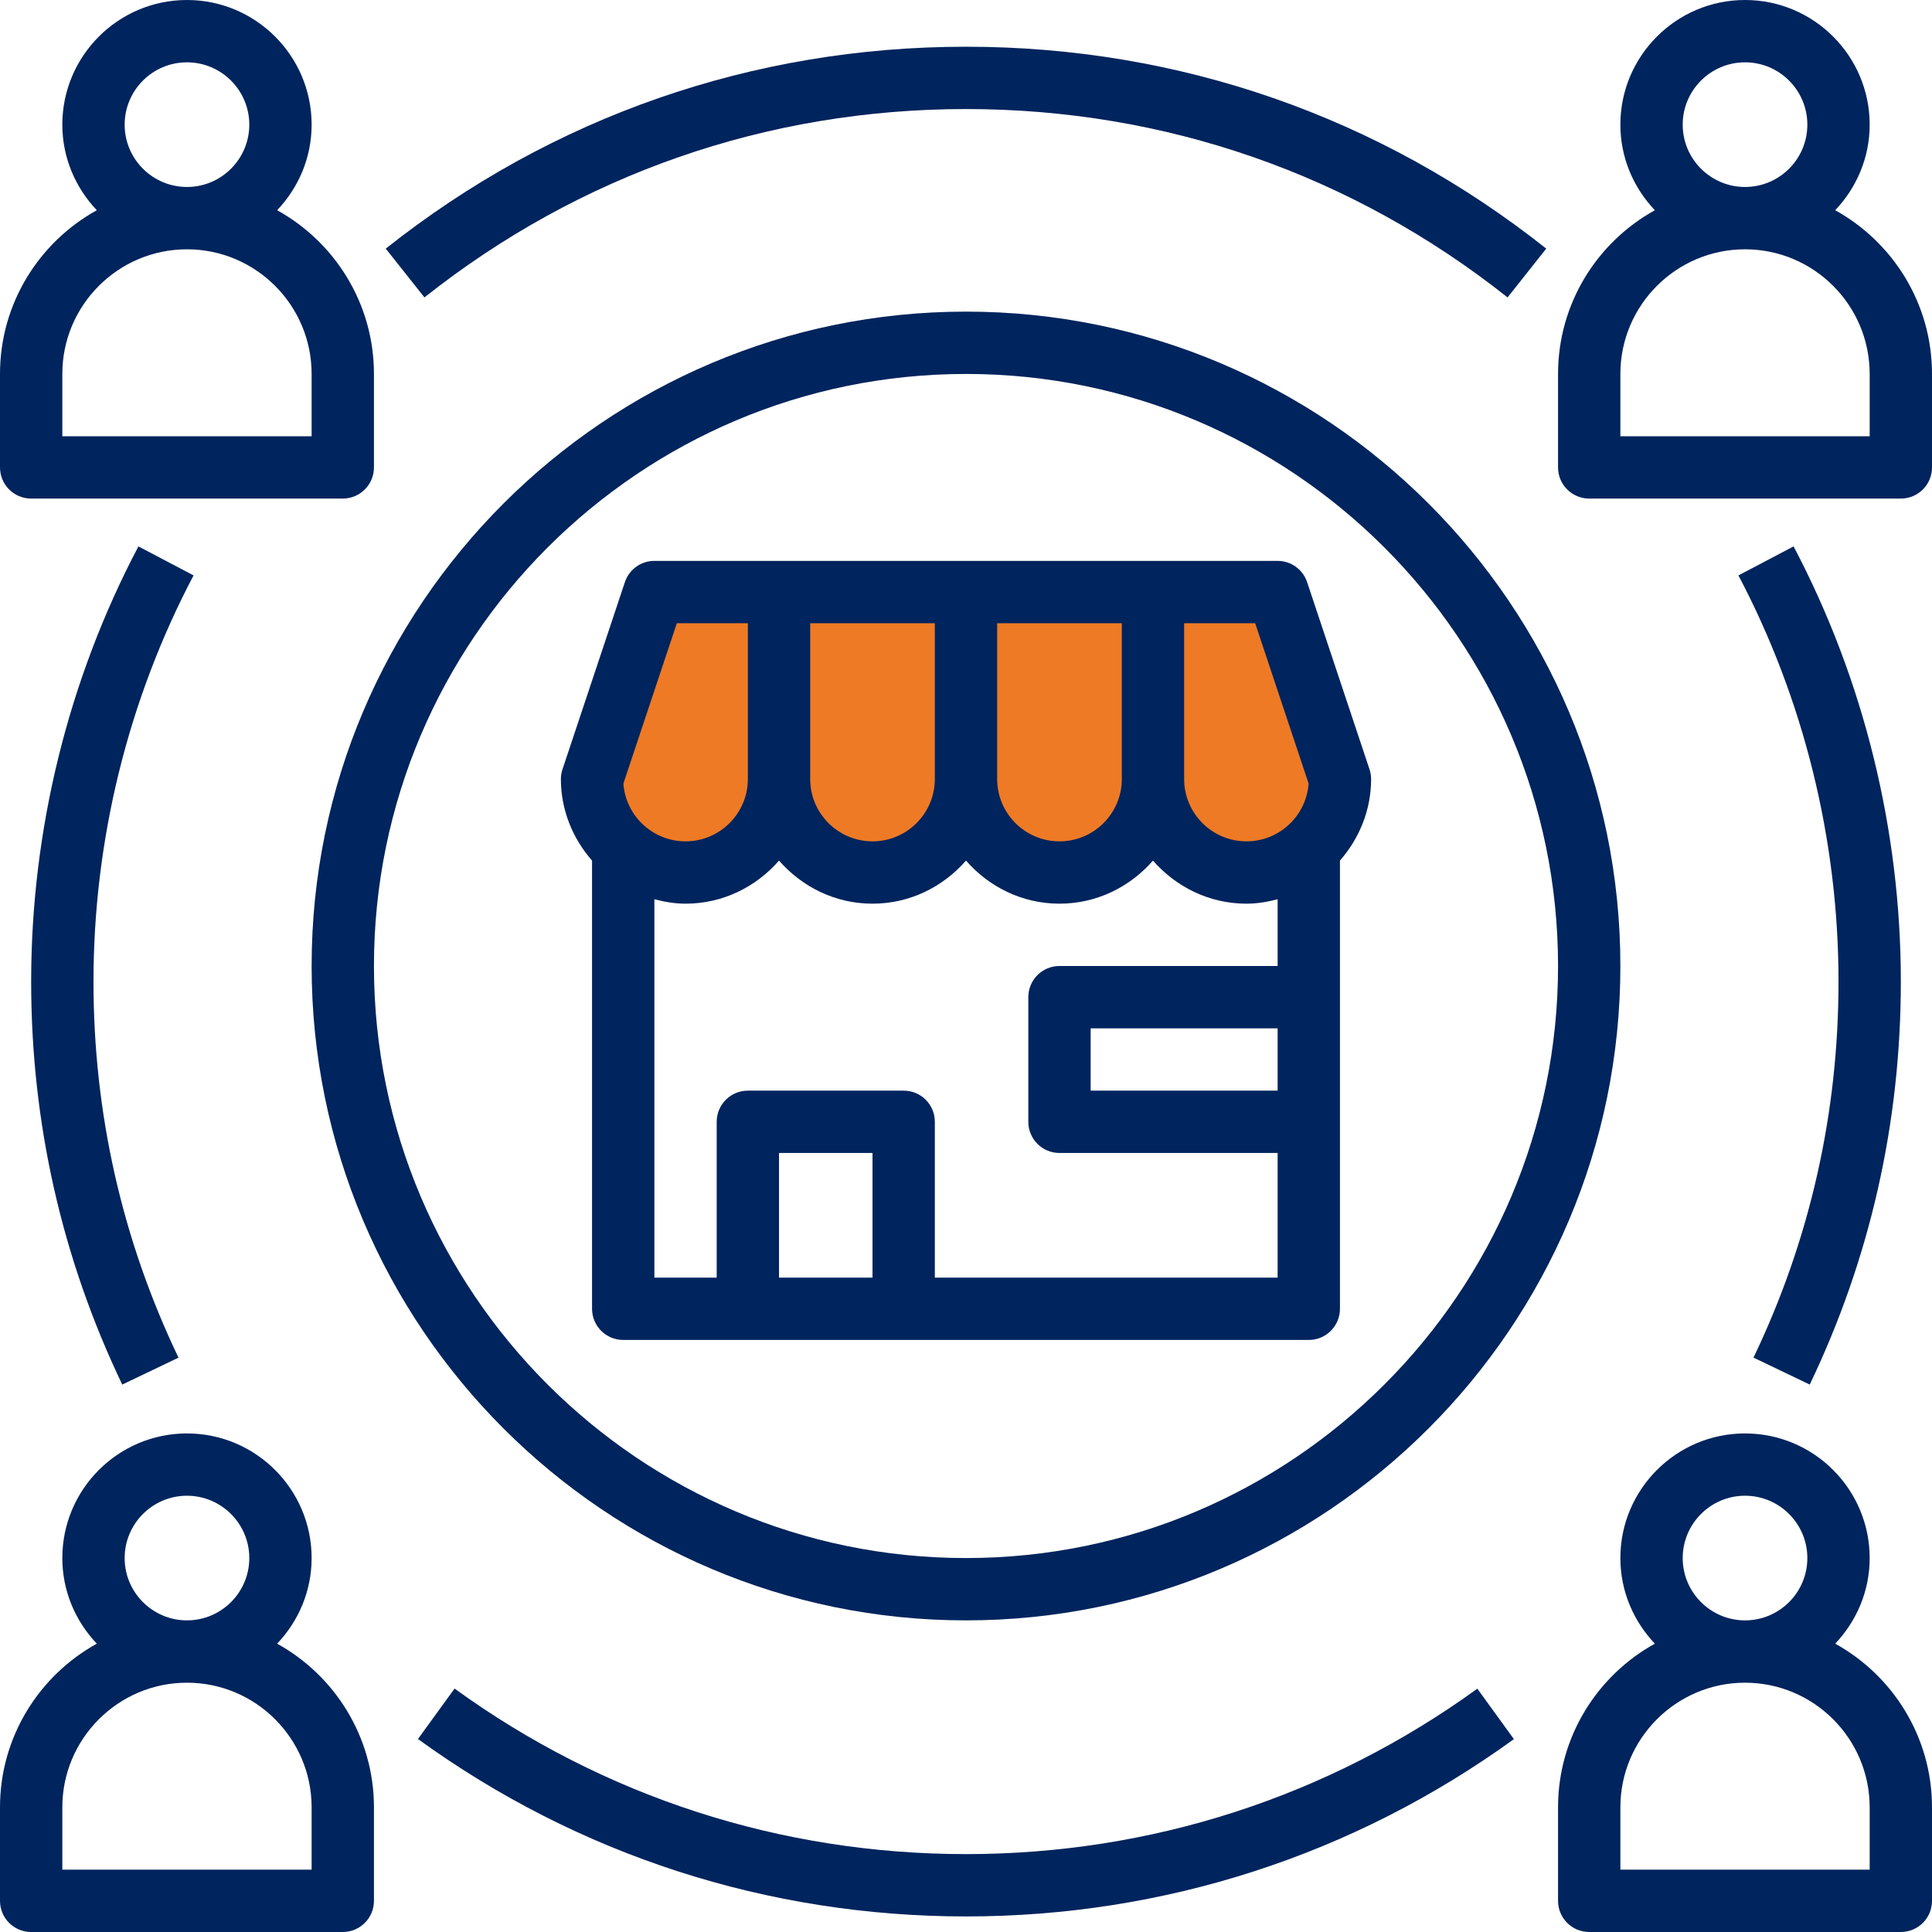
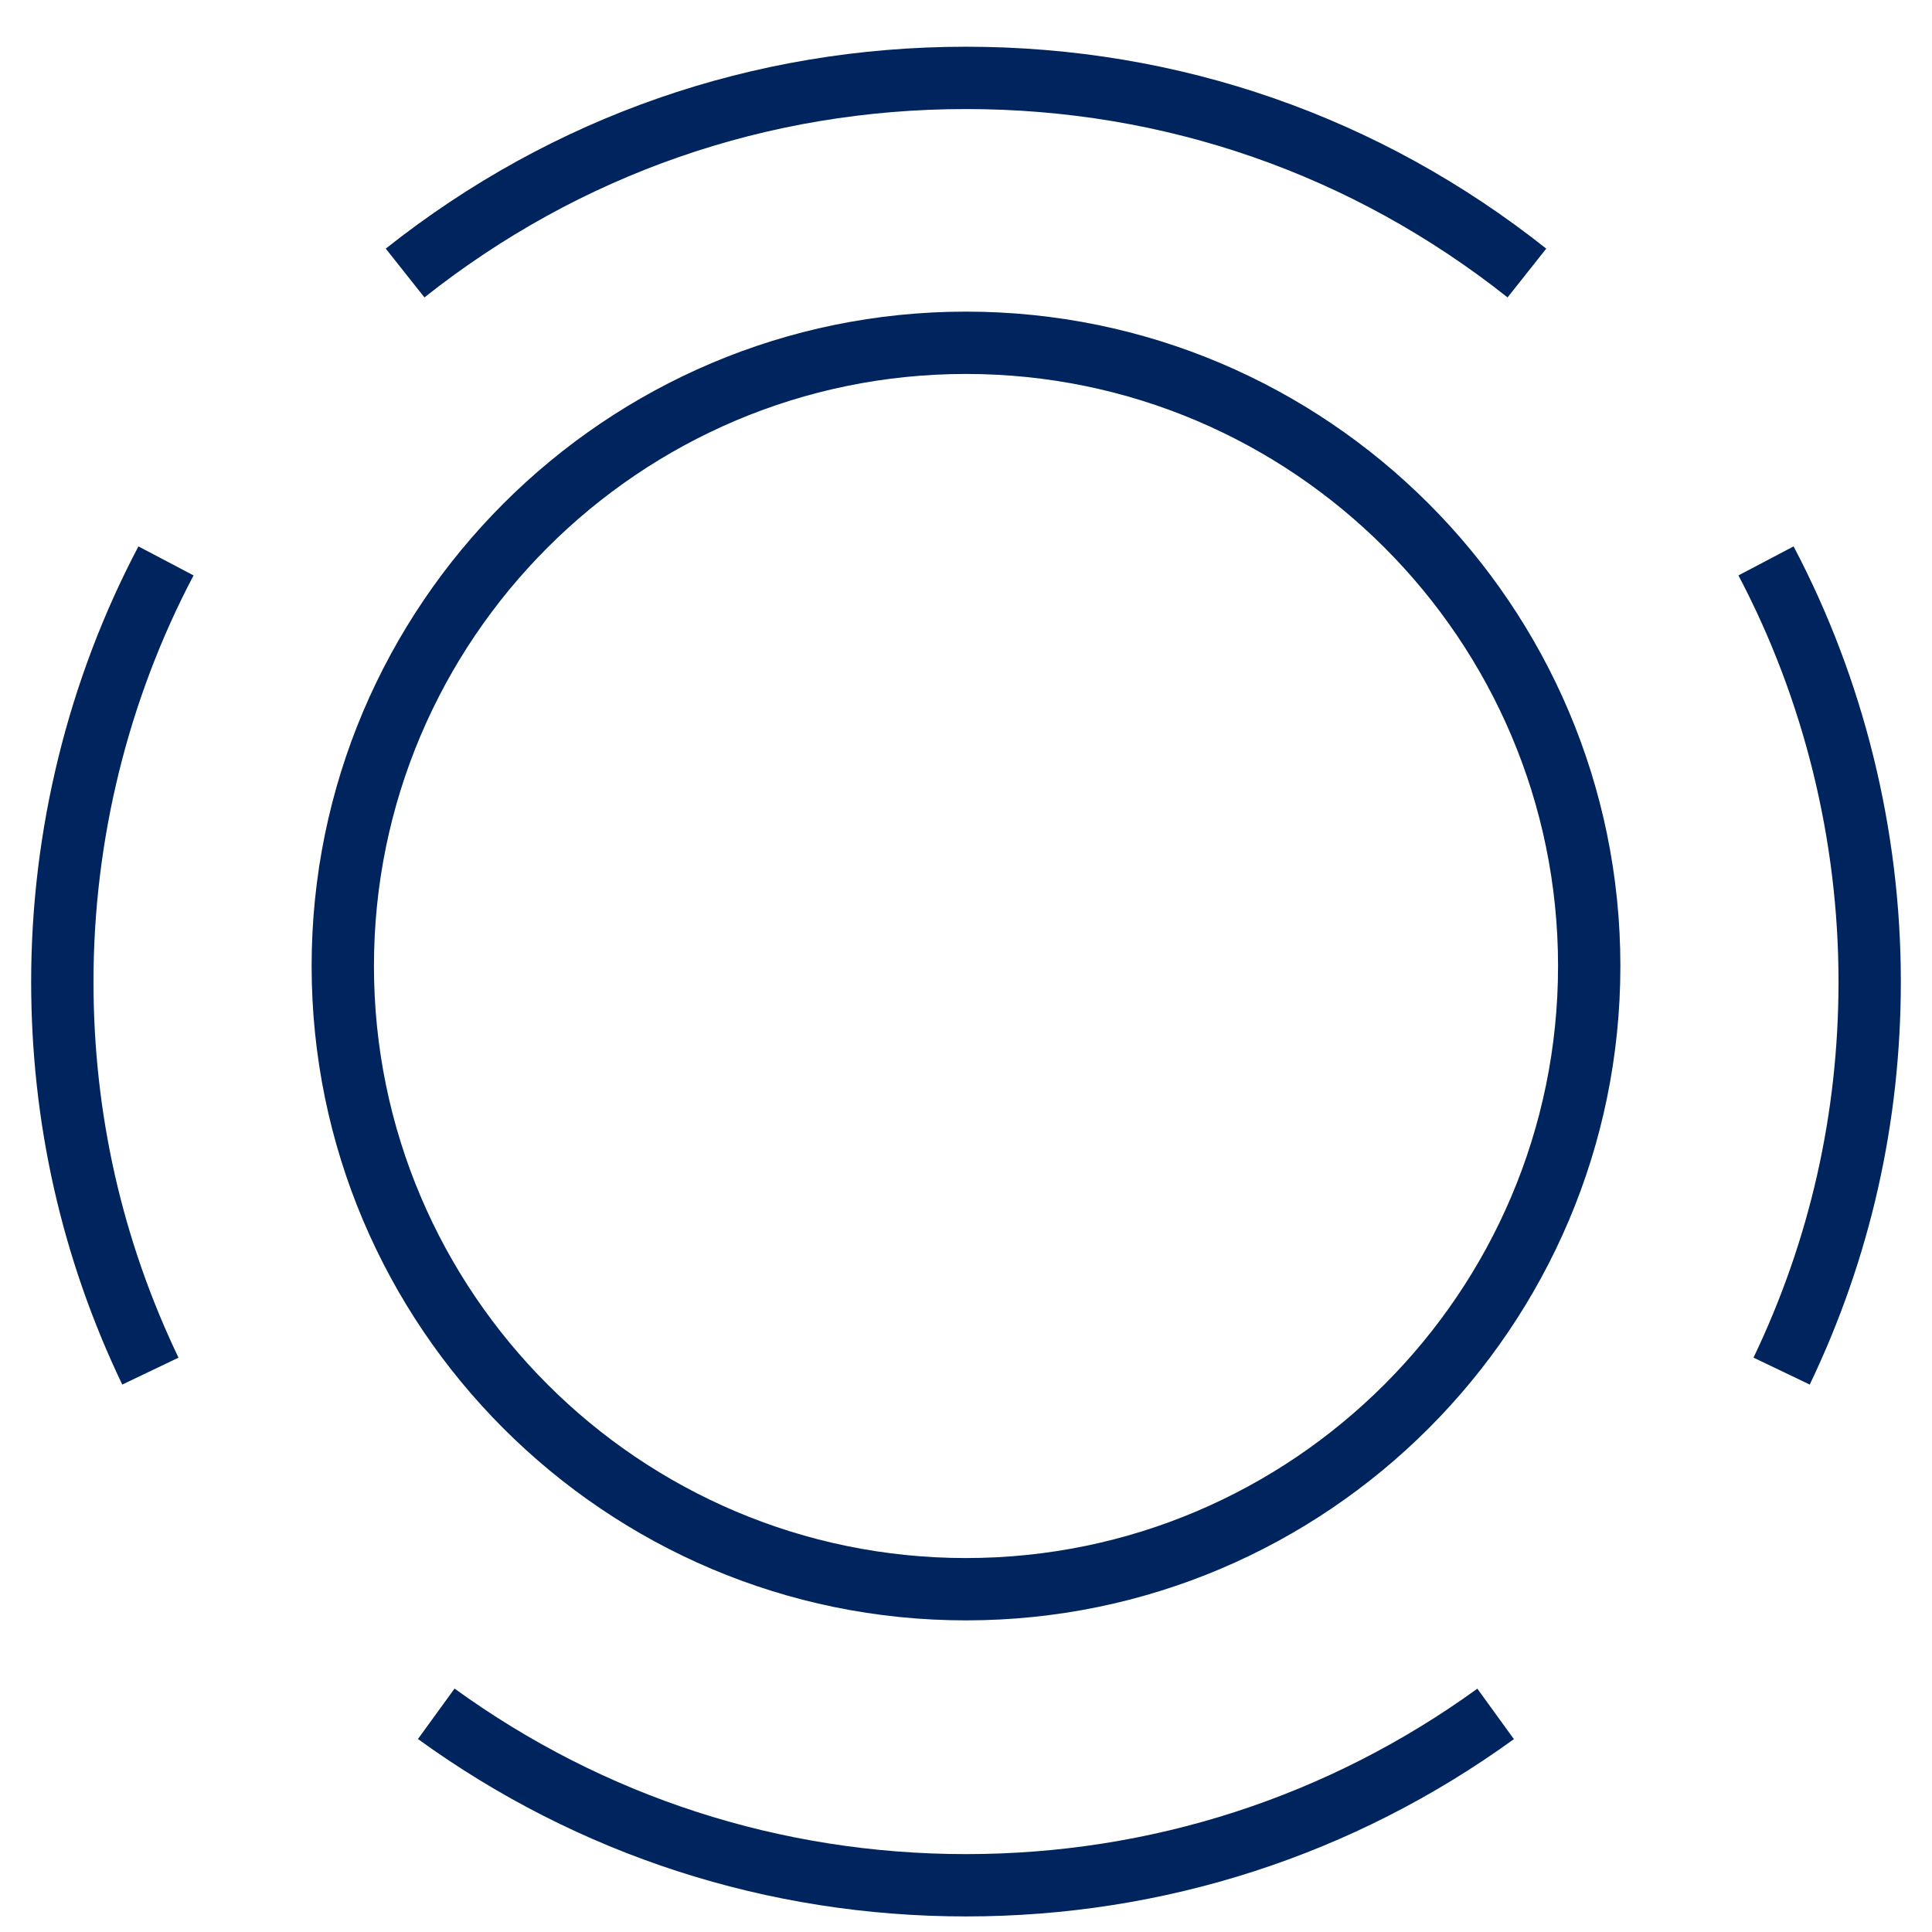
<svg xmlns="http://www.w3.org/2000/svg" width="54" height="54" viewBox="0 0 54 54">
  <g fill="none" fill-rule="evenodd">
-     <polygon fill="#EE7A25" points="18 16 35.514 16 37.157 23.815 16.594 23.516" />
-     <path fill="#00245D" fill-rule="nonzero" d="M38.277 21.499L36.535 16.273C36.417 15.917 36.085 15.677 35.71 15.677L18.29 15.677C17.915 15.677 17.583 15.917 17.465 16.273L15.723 21.499C15.693 21.588 15.677 21.681 15.677 21.774 15.677 22.65 16.013 23.442 16.548 24.054L16.548 36.581C16.548 37.062 16.938 37.452 17.419 37.452L36.581 37.452C37.062 37.452 37.452 37.062 37.452 36.581L37.452 24.054C37.987 23.442 38.323 22.65 38.323 21.774 38.323 21.681 38.307 21.588 38.277 21.499zM27.871 17.419L31.355 17.419 31.355 21.774C31.355 22.735 30.574 23.516 29.613 23.516 28.652 23.516 27.871 22.735 27.871 21.774L27.871 17.419zM22.645 17.419L26.129 17.419 26.129 21.774C26.129 22.735 25.348 23.516 24.387 23.516 23.426 23.516 22.645 22.735 22.645 21.774L22.645 17.419zM17.424 21.901L18.918 17.419 20.903 17.419 20.903 21.774C20.903 22.735 20.122 23.516 19.161 23.516 18.243 23.516 17.489 22.803 17.424 21.901zM24.387 35.71L21.774 35.71 21.774 32.226 24.387 32.226 24.387 35.71zM35.71 30.484L30.484 30.484 30.484 28.742 35.71 28.742 35.71 30.484zM35.71 27L29.613 27C29.131 27 28.742 27.389 28.742 27.871L28.742 31.355C28.742 31.836 29.131 32.226 29.613 32.226L35.71 32.226 35.71 35.71 26.129 35.71 26.129 31.355C26.129 30.873 25.74 30.484 25.258 30.484L20.903 30.484C20.422 30.484 20.032 30.873 20.032 31.355L20.032 35.71 18.29 35.71 18.29 25.134C18.571 25.208 18.859 25.258 19.161 25.258 20.207 25.258 21.135 24.786 21.774 24.054 22.413 24.786 23.341 25.258 24.387 25.258 25.433 25.258 26.361 24.786 27 24.054 27.639 24.786 28.567 25.258 29.613 25.258 30.659 25.258 31.587 24.786 32.226 24.054 32.865 24.786 33.793 25.258 34.839 25.258 35.141 25.258 35.429 25.208 35.71 25.134L35.71 27zM34.839 23.516C33.878 23.516 33.097 22.735 33.097 21.774L33.097 17.419 35.082 17.419 36.576 21.901C36.511 22.803 35.757 23.516 34.839 23.516zM.871 13.935L9.581 13.935C10.062 13.935 10.452 13.546 10.452 13.065L10.452 10.452C10.452 8.483 9.358 6.767 7.746 5.876 8.34 5.251 8.71 4.412 8.71 3.484 8.71 1.563 7.147 0 5.226 0 3.304 0 1.742 1.563 1.742 3.484 1.742 4.412 2.112 5.251 2.706 5.876 1.094 6.767 0 8.483 0 10.452L0 13.065C0 13.546.389 13.935.871 13.935zM3.484 3.484C3.484 2.523 4.265 1.742 5.226 1.742 6.186 1.742 6.968 2.523 6.968 3.484 6.968 4.445 6.186 5.226 5.226 5.226 4.265 5.226 3.484 4.445 3.484 3.484zM1.742 10.452C1.742 8.53 3.304 6.968 5.226 6.968 7.147 6.968 8.71 8.53 8.71 10.452L8.71 12.194 1.742 12.194 1.742 10.452zM51.294 5.876C51.888 5.251 52.258 4.412 52.258 3.484 52.258 1.563 50.696 0 48.774 0 46.853 0 45.29 1.563 45.29 3.484 45.29 4.412 45.66 5.251 46.254 5.876 44.642 6.767 43.548 8.483 43.548 10.452L43.548 13.065C43.548 13.546 43.938 13.935 44.419 13.935L53.129 13.935C53.611 13.935 54 13.546 54 13.065L54 10.452C54 8.483 52.906 6.767 51.294 5.876zM47.032 3.484C47.032 2.523 47.814 1.742 48.774 1.742 49.735 1.742 50.516 2.523 50.516 3.484 50.516 4.445 49.735 5.226 48.774 5.226 47.814 5.226 47.032 4.445 47.032 3.484zM52.258 12.194L45.29 12.194 45.29 10.452C45.29 8.53 46.853 6.968 48.774 6.968 50.696 6.968 52.258 8.53 52.258 10.452L52.258 12.194zM7.746 45.941C8.34 45.316 8.71 44.477 8.71 43.548 8.71 41.627 7.147 40.065 5.226 40.065 3.304 40.065 1.742 41.627 1.742 43.548 1.742 44.477 2.112 45.316 2.706 45.941 1.094 46.832 0 48.548 0 50.516L0 53.129C0 53.611.389 54 .871 54L9.581 54C10.062 54 10.452 53.611 10.452 53.129L10.452 50.516C10.452 48.548 9.358 46.832 7.746 45.941zM3.484 43.548C3.484 42.588 4.265 41.806 5.226 41.806 6.186 41.806 6.968 42.588 6.968 43.548 6.968 44.509 6.186 45.29 5.226 45.29 4.265 45.29 3.484 44.509 3.484 43.548L3.484 43.548zM8.71 52.258L1.742 52.258 1.742 50.516C1.742 48.595 3.304 47.032 5.226 47.032 7.147 47.032 8.71 48.595 8.71 50.516L8.71 52.258zM51.294 45.941C51.888 45.316 52.258 44.477 52.258 43.548 52.258 41.627 50.696 40.065 48.774 40.065 46.853 40.065 45.29 41.627 45.29 43.548 45.29 44.477 45.66 45.316 46.254 45.941 44.642 46.832 43.548 48.548 43.548 50.516L43.548 53.129C43.548 53.611 43.938 54 44.419 54L53.129 54C53.611 54 54 53.611 54 53.129L54 50.516C54 48.548 52.906 46.832 51.294 45.941zM47.032 43.548C47.032 42.588 47.814 41.806 48.774 41.806 49.735 41.806 50.516 42.588 50.516 43.548 50.516 44.509 49.735 45.29 48.774 45.29 47.814 45.29 47.032 44.509 47.032 43.548zM52.258 52.258L45.29 52.258 45.29 50.516C45.29 48.595 46.853 47.032 48.774 47.032 50.696 47.032 52.258 48.595 52.258 50.516L52.258 52.258z" />
    <path fill="#00245D" fill-rule="nonzero" d="M27 8.71C16.915 8.71 8.71 16.915 8.71 27 8.71 37.085 16.915 45.29 27 45.29 37.085 45.29 45.29 37.085 45.29 27 45.29 16.915 37.085 8.71 27 8.71zM27 43.548C17.875 43.548 10.452 36.125 10.452 27 10.452 17.875 17.875 10.452 27 10.452 36.125 10.452 43.548 17.875 43.548 27 43.548 36.125 36.125 43.548 27 43.548zM3.869 15.272C1.907 18.994.871 23.2.871 27.435.871 31.379 1.727 35.169 3.417 38.699L4.989 37.947C3.412 34.653 2.613 31.117 2.613 27.435 2.613 23.481 3.58 19.556 5.41 16.083L3.869 15.272zM27 51.823C21.825 51.823 16.881 50.223 12.705 47.196L11.682 48.606C16.158 51.85 21.455 53.565 27 53.565 32.543 53.565 37.838 51.85 42.314 48.609L41.292 47.199C37.115 50.223 32.173 51.823 27 51.823zM50.583 38.699C52.273 35.169 53.129 31.379 53.129 27.435 53.129 23.2 52.093 18.994 50.131 15.272L48.59 16.083C50.42 19.556 51.387 23.481 51.387 27.435 51.387 31.117 50.588 34.653 49.011 37.946L50.583 38.699zM10.782 6.949L11.863 8.313C16.208 4.869 21.442 3.048 27 3.048 32.558 3.048 37.792 4.869 42.137 8.313L43.218 6.949C38.562 3.257 32.954 1.306 27 1.306 21.046 1.306 15.438 3.257 10.782 6.949z" />
  </g>
</svg>